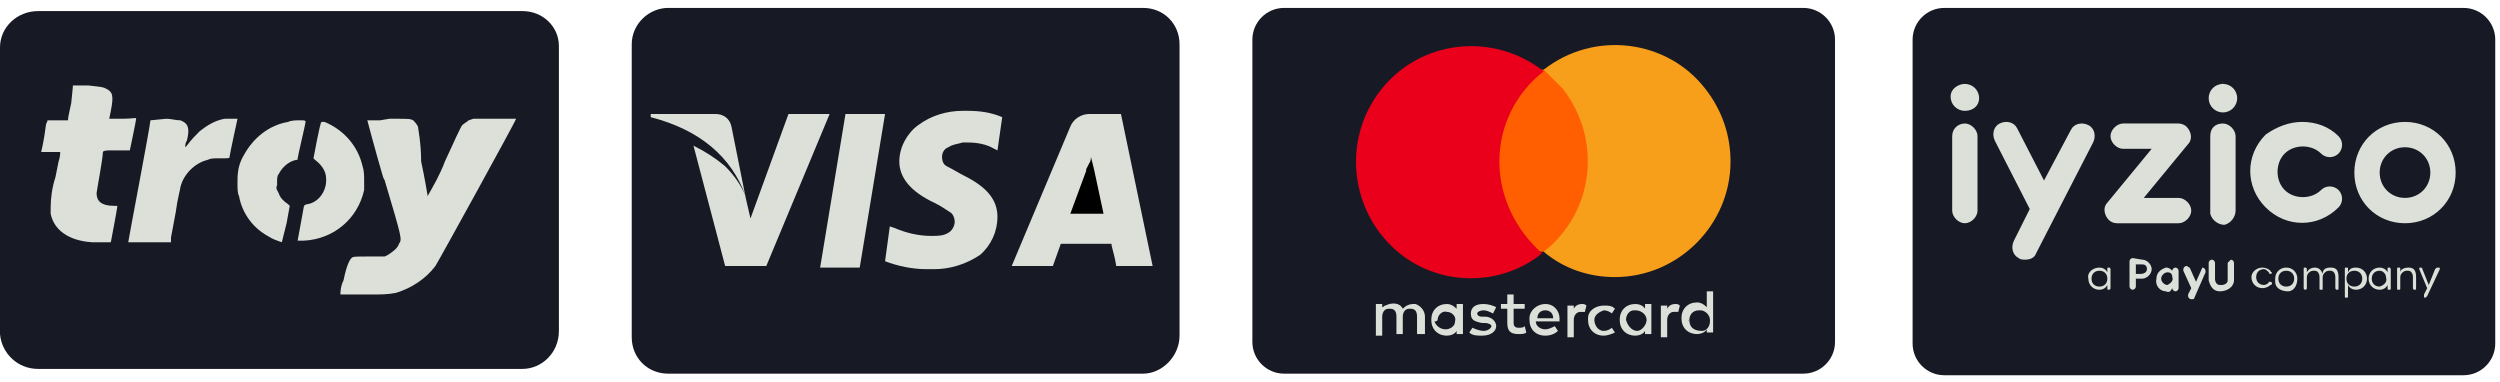
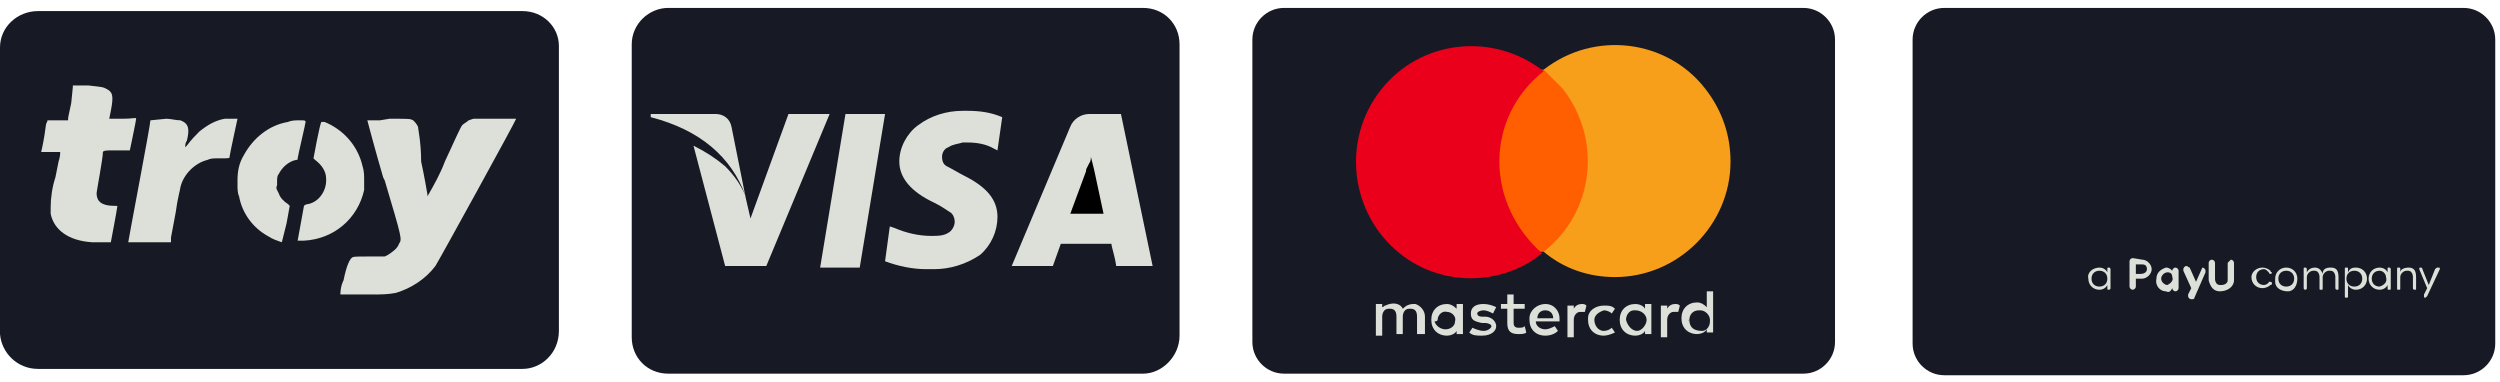
<svg xmlns="http://www.w3.org/2000/svg" version="1.1" id="Layer_1" x="0px" y="0px" viewBox="0 0 157.9 24.1" style="enable-background:new 0 0 157.9 24.1;" xml:space="preserve">
  <style type="text/css">
	.st0{fill:#171A24;}
	.st1{fill:#DCE0D8;}
	.st2{fill:#FF5F00;}
	.st3{fill:#EB001B;}
	.st4{fill:#F79E1B;}
</style>
  <path class="st0" d="M33,23.3H2.4c-1.3,0-2.3-1-2.4-2.2l0,0V3c0-1.3,1.1-2.3,2.4-2.3l0,0H33c1.3,0,2.3,1,2.3,2.2l0,0v18  C35.3,22.3,34.2,23.3,33,23.3L33,23.3z" />
  <path class="st0" d="M72.2,23.6h-30c-1.3,0-2.3-1-2.3-2.3l0,0V2.8c0-1.3,1.1-2.3,2.3-2.3l0,0h30c1.3,0,2.3,1,2.3,2.3v18.4  C74.5,22.5,73.4,23.6,72.2,23.6L72.2,23.6z" />
  <g id="Page-1">
    <g id="mastercard">
      <path id="Rectangle-1" class="st0" d="M81.1,0.5h32.8c1.1,0,2,0.9,2,2v19.1c0,1.1-0.9,2-2,2H81.1c-1.1,0-2-0.9-2-2V2.5    C79.1,1.4,80,0.5,81.1,0.5z" />
      <g id="Group">
        <path id="Shape" class="st1" d="M90,21.2V20c0-0.4-0.3-0.7-0.6-0.8h-0.1c-0.3,0-0.5,0.1-0.7,0.3c-0.2-0.4-0.7-0.4-1.1-0.2     c-0.1,0-0.1,0.1-0.2,0.1v-0.2h-0.4v2h0.4V20c0-0.2,0.1-0.5,0.4-0.5h0.1c0.3,0,0.4,0.2,0.4,0.5v1.1h0.4V20c0-0.2,0.1-0.5,0.4-0.5     h0.1c0.3,0,0.4,0.2,0.4,0.5v1.1H90V21.2L90,21.2z M96.3,19.2h-0.7v-0.6h-0.4v0.6h-0.4v0.3h0.4v0.9c0,0.5,0.2,0.7,0.7,0.7     c0.2,0,0.4,0,0.5-0.1l-0.1-0.4c-0.1,0.1-0.2,0.1-0.4,0.1c-0.2,0-0.3-0.1-0.3-0.3v-0.9h0.7L96.3,19.2L96.3,19.2z M99.9,19.2     c-0.2,0-0.4,0.1-0.5,0.3v-0.2H99v2h0.4v-1.1c0-0.3,0.2-0.5,0.4-0.5c0.1,0,0.2,0,0.3,0l0.1-0.4C100.1,19.2,100,19.2,99.9,19.2     L99.9,19.2z M94.5,19.4c-0.2-0.1-0.5-0.2-0.8-0.2c-0.5,0-0.8,0.2-0.8,0.6s0.2,0.5,0.7,0.6h0.2c0.2,0,0.4,0.1,0.4,0.2     s-0.2,0.3-0.5,0.3c-0.2,0-0.5-0.1-0.7-0.2L92.8,21c0.2,0.2,0.5,0.2,0.8,0.2c0.6,0,0.9-0.3,0.9-0.6S94.2,20,93.8,20h-0.2     c-0.2,0-0.3-0.1-0.3-0.2s0.2-0.2,0.4-0.2c0.2,0,0.4,0.1,0.6,0.2L94.5,19.4z M100.3,20.2c0,0.6,0.4,1,1,1c0.2,0,0.5-0.1,0.7-0.2     l-0.2-0.3c-0.1,0.1-0.3,0.2-0.5,0.2c-0.4,0-0.6-0.4-0.6-0.7c0-0.3,0.3-0.5,0.6-0.6c0.2,0,0.4,0.1,0.5,0.2l0.2-0.3     c-0.2-0.2-0.4-0.2-0.7-0.2c-0.5,0-1,0.3-1,0.8C100.3,20.1,100.3,20.1,100.3,20.2L100.3,20.2z M97.6,19.2c-0.5,0-1,0.4-1,0.9v0.1     c0,0.6,0.4,1,1,1c0.3,0,0.6-0.1,0.8-0.3l-0.2-0.3c-0.2,0.1-0.4,0.2-0.6,0.2c-0.3,0-0.6-0.2-0.6-0.5h1.5v-0.2     C98.5,19.7,98.2,19.2,97.6,19.2L97.6,19.2L97.6,19.2z M97.6,19.6c0.3,0,0.5,0.2,0.5,0.5l0,0h-1C97.1,19.8,97.3,19.6,97.6,19.6     L97.6,19.6z M92.4,20.2v-1H92v0.3c-0.2-0.2-0.4-0.3-0.6-0.3c-0.6,0-1,0.4-1,1s0.4,1,1,1c0.2,0,0.5-0.1,0.6-0.3v0.2h0.4V20.2z      M90.8,20.2c0-0.3,0.3-0.6,0.6-0.5c0.3,0,0.6,0.3,0.5,0.6c0,0.3-0.3,0.5-0.6,0.5c-0.3,0-0.6-0.2-0.7-0.5     C90.8,20.3,90.8,20.2,90.8,20.2L90.8,20.2z M105.8,19.2c-0.2,0-0.4,0.1-0.5,0.3v-0.2h-0.4v2h0.4v-1.1c0-0.3,0.2-0.5,0.4-0.5     c0.1,0,0.2,0,0.3,0l0.1-0.4C106,19.2,105.9,19.2,105.8,19.2z M104.3,20.2v-1h-0.4v0.3c-0.1-0.2-0.4-0.3-0.6-0.3c-0.6,0-1,0.4-1,1     s0.4,1,1,1c0.2,0,0.5-0.1,0.6-0.3v0.2h0.4V20.2z M102.7,20.2c0-0.3,0.2-0.6,0.5-0.6c0,0,0,0,0.1,0c0.4,0,0.7,0.3,0.7,0.6     s-0.3,0.7-0.6,0.7C103.1,20.9,102.8,20.6,102.7,20.2L102.7,20.2z M108.2,20.2v-1.8h-0.4v1c-0.2-0.2-0.4-0.3-0.6-0.3     c-0.6,0-1,0.4-1,1s0.4,1,1,1c0.2,0,0.5-0.1,0.6-0.3V21h0.4V20.2z M106.7,20.2c0-0.3,0.2-0.6,0.6-0.6c0,0,0,0,0.1,0     c0.3,0,0.6,0.3,0.6,0.6c0,0,0,0,0,0.1c0,0.3-0.2,0.6-0.5,0.6l0,0C106.9,20.9,106.7,20.6,106.7,20.2     C106.6,20.3,106.6,20.2,106.7,20.2z" />
        <rect id="Rectangle-path" x="94" y="4.4" class="st2" width="7" height="11.5" />
        <path id="Shape-2" class="st3" d="M94.7,10.2c0-2.2,1-4.3,2.8-5.7c-3.2-2.5-7.8-2-10.3,1.2s-1.9,7.8,1.2,10.3     c2.6,2.1,6.4,2.1,9,0C95.7,14.5,94.7,12.4,94.7,10.2z" />
        <path id="Shape-3" class="st4" d="M109.3,10.2c0,4-3.3,7.3-7.3,7.3c-1.6,0-3.2-0.5-4.5-1.6c3.2-2.5,3.7-7.1,1.2-10.3     c-0.4-0.4-0.8-0.8-1.2-1.2c3.2-2.5,7.8-1.9,10.2,1.2C108.8,7,109.3,8.6,109.3,10.2z" />
      </g>
    </g>
  </g>
  <path id="Rectangle-1-2" class="st0" d="M122.8,0.5h32.8c1.1,0,2,0.9,2,2v19.2c0,1.1-0.9,2-2,2h-32.8c-1.1,0-2-0.9-2-2V2.5  C120.8,1.4,121.7,0.5,122.8,0.5z" />
  <g id="_05---Landings">
    <g id="_004.0.0-Brand-Kit">
      <g id="Group-2">
        <g id="Group-4-Copy">
          <g id="Brand_1--Logo_2--aPayUcompany_1--Colored">
            <g id="Group-21">
-               <path id="Combined-Shape" class="st1" d="M130.8,8.2c0.2-0.4,0.7-0.5,1.1-0.3l0,0c0.4,0.2,0.5,0.7,0.3,1.1l0,0l-3.6,7        c-0.1,0.3-0.4,0.4-0.7,0.4c-0.1,0-0.3,0-0.4-0.1c-0.4-0.2-0.5-0.7-0.3-1.1l0,0l1-2L126,8.9c-0.2-0.4-0.1-0.9,0.3-1.1        s0.9-0.1,1.1,0.3l0,0l0,0l1.7,3.3L130.8,8.2z M145.4,7.7c0.9,0,1.7,0.3,2.3,0.9c0.3,0.3,0.3,0.8,0,1.1s-0.8,0.3-1.1,0l0,0        c-0.6-0.6-1.7-0.6-2.3,0s-0.6,1.7,0,2.3s1.7,0.6,2.3,0l0,0c0.3-0.3,0.8-0.3,1.1,0s0.3,0.8,0,1.1c-1.3,1.3-3.3,1.3-4.6,0        s-1.3-3.3,0-4.6C143.8,8,144.6,7.7,145.4,7.7z M151.9,7.7c1.8,0,3.2,1.4,3.2,3.2s-1.4,3.2-3.2,3.2s-3.2-1.4-3.2-3.2l0,0        C148.7,9.1,150.1,7.7,151.9,7.7z M124.1,7.8c0.4,0,0.8,0.4,0.8,0.8l0,0l0,0v4.7c0,0.4-0.4,0.8-0.8,0.8l0,0        c-0.4,0-0.8-0.4-0.8-0.8l0,0l0,0V8.6C123.3,8.1,123.7,7.8,124.1,7.8L124.1,7.8z M137.4,7.8h0.2c0.2,0,0.4,0.1,0.5,0.2        c0.3,0.3,0.4,0.8,0.1,1.1l0,0l0,0l-2.8,3.4h2.2c0.4,0,0.8,0.4,0.8,0.8s-0.4,0.8-0.8,0.8h-3.9c-0.2,0-0.4-0.1-0.5-0.2        c-0.3-0.3-0.4-0.8-0.1-1.1l0,0l0,0l2.8-3.4h-1.8c-0.4,0-0.8-0.4-0.8-0.8s0.4-0.8,0.8-0.8C134.1,7.8,137.4,7.8,137.4,7.8z         M140.4,7.8c0.4,0,0.8,0.4,0.8,0.8l0,0l0,0v4.7c0,0.4-0.3,0.8-0.7,0.9c-0.4,0-0.8-0.3-0.9-0.7c0-0.1,0-0.1,0-0.2l0,0V8.6        C139.6,8.1,139.9,7.8,140.4,7.8L140.4,7.8z M151.9,9.3c-0.9,0-1.6,0.7-1.6,1.6s0.7,1.6,1.6,1.6c0.9,0,1.6-0.7,1.6-1.6l0,0        C153.5,10,152.8,9.3,151.9,9.3z M124.1,5.3c0.5,0,0.9,0.4,0.9,0.9S124.6,7,124.1,7s-0.9-0.4-0.9-0.9S123.7,5.3,124.1,5.3z         M140.4,5.3c0.5,0,0.9,0.4,0.9,0.9s-0.4,0.9-0.9,0.9s-0.9-0.4-0.9-0.9S139.9,5.3,140.4,5.3C140.3,5.2,140.4,5.2,140.4,5.3        L140.4,5.3z" />
-             </g>
+               </g>
            <g id="Brand_1--Logo_aPayUcompany_Subtext">
              <path id="Combined-Shape-2" class="st1" d="M139.1,16.9c0.1,0,0.2,0.1,0.2,0.2l0,0v0.1l0,0l-0.7,1.6c0,0.1-0.1,0.1-0.2,0.1        c-0.1,0-0.2-0.1-0.2-0.2l0,0v-0.1l0,0l0.2-0.4l-0.5-1.1V17c0-0.1,0.1-0.2,0.2-0.2l0,0c0.1,0,0.1,0.1,0.2,0.1l0,0l0.4,0.9        L139.1,16.9C139,16.9,139,16.9,139.1,16.9z M154,16.9c0.1,0,0.1,0,0.1,0.1l0,0l0,0l0,0l-0.8,1.7l-0.1,0.1        c-0.1,0-0.1,0-0.1-0.1l0,0c0,0,0,0,0-0.1l0,0l0.2-0.4l-0.5-1.2l0,0c0-0.1,0-0.1,0.1-0.1l0,0c0,0,0.1,0,0.1,0.1l0,0l0.4,1        l0.4-1C153.9,16.9,153.9,16.9,154,16.9L154,16.9z M148.8,16.9c0.4,0,0.7,0.3,0.7,0.7c0,0.4-0.3,0.7-0.7,0.7        c-0.2,0-0.4-0.1-0.5-0.3l0,0v0.7c0,0.1,0,0.1-0.1,0.1s-0.1,0-0.1-0.1l0,0V17c0-0.1,0-0.1,0.1-0.1l0,0c0.1,0,0.1,0,0.1,0.1l0,0        l0,0v0.2C148.4,17,148.5,16.9,148.8,16.9L148.8,16.9z M140.9,16.4c0.1,0,0.2,0.1,0.2,0.2l0,0v1.1c0,0.4-0.4,0.7-0.9,0.7        c-0.4,0-0.6-0.3-0.7-0.7l0,0v-1.1c0-0.1,0.1-0.2,0.2-0.2c0.1,0,0.2,0.1,0.2,0.2l0,0v1c0,0.2,0.1,0.4,0.3,0.4c0,0,0,0,0.1,0        c0.2,0,0.4-0.1,0.4-0.3c0,0,0,0,0-0.1l0,0v-1C140.8,16.5,140.9,16.4,140.9,16.4C141,16.4,141,16.4,140.9,16.4L140.9,16.4z         M136.8,16.9c0.2,0,0.3,0.1,0.4,0.2l0,0l0,0c0-0.1,0.1-0.2,0.2-0.2c0.1,0,0.2,0.1,0.2,0.2l0,0v1.1c0,0.1-0.1,0.2-0.2,0.2        c-0.1,0-0.2-0.1-0.2-0.2l0,0l0,0c-0.1,0.2-0.2,0.3-0.4,0.2c-0.4,0-0.7-0.4-0.6-0.8C136.2,17.2,136.5,17,136.8,16.9L136.8,16.9        z M144.4,16.9c0.4,0,0.7,0.3,0.7,0.7l0,0c0,0.4-0.2,0.8-0.6,0.8s-0.8-0.2-0.8-0.6c0-0.1,0-0.1,0-0.2        C143.7,17.2,144,16.9,144.4,16.9L144.4,16.9L144.4,16.9z M150.3,16.9c0.2,0,0.4,0.1,0.5,0.3l0,0V17c0-0.1,0-0.1,0.1-0.1l0,0        c0.1,0,0.1,0.1,0.1,0.1l0,0v1.2c0,0.1,0,0.1-0.1,0.1l0,0c-0.1,0-0.1,0-0.1-0.1l0,0l0,0V18c-0.1,0.2-0.3,0.3-0.5,0.3        c-0.4,0-0.7-0.3-0.7-0.7C149.6,17.2,149.9,16.9,150.3,16.9z M132.6,16.9c0.2,0,0.4,0.1,0.5,0.3l0,0V17c0-0.1,0-0.1,0.1-0.1        l0,0c0.1,0,0.1,0.1,0.1,0.1l0,0v1.2c0,0.1-0.1,0.1-0.1,0.1c-0.1,0-0.1,0-0.1-0.1l0,0l0,0V18c-0.1,0.2-0.3,0.3-0.5,0.3        c-0.4,0-0.7-0.3-0.7-0.7C131.8,17.2,132.2,16.9,132.6,16.9z M135.3,16.4c0.3,0,0.6,0.3,0.6,0.6s-0.3,0.6-0.6,0.6l0,0h-0.4v0.5        c0,0.1-0.1,0.2-0.2,0.2c-0.1,0-0.2-0.1-0.2-0.2l0,0v-1.6c0-0.1,0.1-0.2,0.2-0.2l0,0L135.3,16.4L135.3,16.4z M142.9,16.9        c0.2,0,0.4,0.1,0.5,0.2c0,0,0,0.1,0.1,0.1c0,0,0,0.1-0.1,0.1l0,0c0,0-0.1,0-0.1-0.1c-0.1-0.1-0.2-0.2-0.3-0.2        c-0.3,0-0.5,0.2-0.5,0.5s0.2,0.5,0.5,0.5c0.1,0,0.3-0.1,0.3-0.2h0.1c0,0,0.1,0,0.1,0.1c0,0,0,0.1-0.1,0.1        c-0.1,0.1-0.3,0.2-0.5,0.2c-0.4,0-0.7-0.3-0.7-0.7C142.2,17.2,142.5,16.9,142.9,16.9L142.9,16.9z M147.2,16.9        c0.3,0,0.5,0.1,0.5,0.6l0,0v0.7c0,0.1,0,0.1-0.1,0.1s-0.1-0.1-0.1-0.1l0,0v-0.7c0-0.2-0.1-0.4-0.3-0.4c0,0,0,0-0.1,0        c-0.2,0-0.4,0.2-0.4,0.4l0,0v0.7c0,0.1,0,0.1-0.1,0.1s-0.1,0-0.1-0.1l0,0l0,0v-0.7c0-0.2-0.1-0.4-0.3-0.4c0,0,0,0-0.1,0        c-0.2,0-0.4,0.2-0.4,0.4l0,0v0.7c0,0.1-0.1,0.1-0.1,0.1c-0.1,0-0.1-0.1-0.1-0.1l0,0V17c0-0.1,0-0.1,0.1-0.1l0,0        c0.1,0,0.1,0.1,0.1,0.1l0,0v0.2c0.1-0.2,0.3-0.3,0.5-0.3s0.4,0.1,0.5,0.4C146.7,17,146.9,16.9,147.2,16.9z M152.1,16.9        c0.3,0,0.5,0.1,0.5,0.6l0,0v0.7c0,0.1,0,0.1-0.1,0.1s-0.1-0.1-0.1-0.1l0,0v-0.7c0-0.2-0.1-0.4-0.3-0.4c0,0,0,0-0.1,0        c-0.2,0-0.4,0.2-0.4,0.4l0,0v0.7c0,0.1,0,0.1-0.1,0.1s-0.1,0-0.1-0.1l0,0V17c0-0.1,0-0.1,0.1-0.1s0.1,0,0.1,0.1l0,0v0.2        C151.6,17,151.9,16.9,152.1,16.9z M148.7,17.1c-0.3,0-0.5,0.2-0.5,0.5s0.2,0.5,0.5,0.5s0.5-0.2,0.5-0.5        C149.2,17.3,149,17.1,148.7,17.1z M144.4,17.1c-0.3,0-0.5,0.2-0.5,0.5l0,0c0,0.3,0.2,0.5,0.5,0.5s0.5-0.2,0.5-0.5        C144.9,17.3,144.7,17.1,144.4,17.1L144.4,17.1z M132.6,17.1c-0.3,0-0.5,0.2-0.5,0.5s0.2,0.5,0.5,0.5s0.5-0.2,0.5-0.5        C133.1,17.3,132.9,17.1,132.6,17.1z M150.3,17.1c-0.3,0-0.5,0.2-0.5,0.5s0.2,0.5,0.5,0.5c0.3-0.1,0.5-0.3,0.4-0.6        C150.7,17.3,150.5,17.1,150.3,17.1z M136.9,17.2c-0.2,0-0.4,0.2-0.4,0.4s0.2,0.4,0.4,0.4c0.2-0.1,0.4-0.3,0.3-0.5        C137.2,17.3,137.1,17.2,136.9,17.2z M135.3,16.7h-0.4v0.6h0.3c0.2,0,0.4-0.1,0.4-0.3S135.5,16.7,135.3,16.7L135.3,16.7z" />
            </g>
          </g>
        </g>
      </g>
    </g>
  </g>
  <path class="st1" d="M24,7.6h-0.2c-0.2,0-0.4,0-0.6,0l0,0c0,0,0.5,1.9,1,3.6l0.1,0.2c1.1,3.7,1.1,3.7,0.9,4  c-0.1,0.3-0.4,0.5-0.7,0.7l0,0l-0.2,0.1h-1c-0.9,0-1,0-1.1,0.1s-0.3,0.4-0.5,1.4c-0.2,0.4-0.2,0.8-0.2,0.9c0.2,0,0.3,0,0.5,0h1  c0.2,0,0.4,0,0.5,0c0.5,0,1,0,1.5-0.1l0,0c1-0.3,1.9-0.9,2.5-1.7l0,0c0.2-0.3,5.1-9.2,5.1-9.3c-0.2,0-0.4,0-0.5,0h-2.2l-0.3,0.1  c-0.1,0.1-0.3,0.2-0.4,0.3c-0.1,0.1-0.5,1-1.1,2.3c-0.3,0.8-0.7,1.5-1.1,2.2v-0.1c0,0-0.2-1.2-0.4-2.1c0-1.2-0.2-2.1-0.2-2.2  c-0.1-0.2-0.2-0.3-0.3-0.4l0,0c-0.2-0.1-0.2-0.1-1.5-0.1L24,7.6L24,7.6z" />
  <path class="st1" d="M20.3,7.7C20.3,7.7,20.2,7.7,20.3,7.7c-0.1,0.1-0.5,2.3-0.5,2.3l0.1,0.1l0,0c0.4,0.3,0.7,0.7,0.7,1.2l0,0v0.1  c0,0.7-0.5,1.4-1.2,1.5l0,0c-0.1,0-0.2,0.1-0.2,0.1l-0.4,2.2h0.4c1.9-0.1,3.4-1.4,3.8-3.2l0,0c0-0.2,0-0.4,0-0.6  c0-0.3,0-0.6-0.1-0.9l0,0c-0.3-1.3-1.2-2.3-2.4-2.8l0,0C20.5,7.7,20.4,7.7,20.3,7.7L20.3,7.7L20.3,7.7z" />
  <path class="st1" d="M3.6,7.6H3c0,0.1-0.1,0.2-0.1,0.3L2.8,8.6c-0.1,0.6-0.2,1-0.2,1h1.2v0.1c0,0,0,0.2-0.1,0.5l-0.2,1  c-0.2,0.6-0.3,1.3-0.3,1.9c0,0.1,0,0.3,0,0.4l0,0c0.2,1,1.1,1.7,2.6,1.8c0.2,0,0.5,0,0.7,0h0.1c0.1,0,0.3,0,0.4,0l0,0  c0,0,0.4-2.1,0.4-2.2S7.5,13,7.2,13c-0.8,0-1.1-0.3-1.1-0.8c0-0.1,0.4-2.2,0.4-2.6c0,0,0-0.1,0.4-0.1h0.8h0.5l0,0c0,0,0.4-1.9,0.4-2  s-0.2,0-0.8,0H6.9L7,7c0.2-1,0.1-1.2-0.3-1.4C6.5,5.5,6.5,5.5,5.6,5.4h-1v0.1l-0.1,1C4.4,7,4.3,7.4,4.3,7.5v0.1H3.6z" />
  <path class="st1" d="M9.5,7.6L9.5,7.6c0,0.3-1.4,7.6-1.4,7.7c0.3,0,0.6,0,1,0h1.7V15l0.3-1.6c0.1-0.8,0.3-1.5,0.3-1.6  c0.2-0.8,0.9-1.5,1.7-1.7l0,0c0.2-0.1,0.4-0.1,0.7-0.1h0.1c0.6,0,0.6,0,0.6-0.1S15,7.5,15,7.5c-0.1,0-0.1,0-0.2,0h-0.1  c-0.2,0-0.3,0-0.5,0l0,0c-0.6,0.1-1.1,0.4-1.6,0.8l0,0c-0.3,0.3-0.5,0.5-0.8,0.9l0,0l-0.1,0.1c0-0.1,0-0.3,0.1-0.4l0,0  c0.2-0.8,0.1-1.1-0.4-1.3c-0.3,0-0.6-0.1-0.9-0.1L9.5,7.6L9.5,7.6z" />
  <path class="st1" d="M19,7.6h-0.1c-0.2,0-0.5,0-0.7,0.1l0,0c-1.2,0.2-2.2,1-2.8,2.1l0,0c-0.3,0.5-0.4,1-0.4,1.6c0,0.1,0,0.1,0,0.1  l0,0v0.2c0,0.2,0,0.5,0.1,0.7l0,0c0.2,1.1,0.9,2,1.8,2.5l0,0c0.3,0.2,0.6,0.3,0.9,0.4l0,0c0.1-0.4,0.2-0.8,0.3-1.2l0.2-1.1l-0.1-0.1  c-0.3-0.2-0.5-0.4-0.6-0.7l0,0c-0.1-0.2-0.2-0.3-0.1-0.5v-0.1l0,0v-0.1c0-0.2,0-0.4,0.1-0.5l0,0c0.2-0.4,0.6-0.8,1.1-0.9l0,0  c0.1,0,0.1,0,0.1-0.1s0.5-2.2,0.5-2.3S19.2,7.6,19,7.6z" />
  <path class="st1" d="M56.2,14.3l-0.3,2.2c0.8,0.3,1.7,0.5,2.6,0.5H59c1,0,2-0.3,2.9-0.9l0,0c0.7-0.6,1.1-1.5,1.1-2.4l0,0  c0-1.1-0.7-1.9-2.1-2.6c-0.4-0.2-0.7-0.4-1.1-0.6l0,0c-0.2-0.1-0.3-0.3-0.3-0.6l0,0c0-0.2,0.1-0.5,0.4-0.6l0,0  c0.3-0.2,0.6-0.2,0.9-0.3h0.3c0.6,0,1.2,0.1,1.7,0.4l0,0L63,9.5l0.3-2.1C62.6,7.1,61.9,7,61.1,7h-0.3c-1,0-2,0.3-2.8,0.9l0,0  c-0.7,0.5-1.2,1.4-1.2,2.3l0,0c0,1,0.7,1.9,2.2,2.6c0.4,0.2,0.7,0.4,1,0.6l0,0c0.2,0.1,0.3,0.4,0.3,0.6l0,0c0,0.3-0.2,0.6-0.4,0.7  l0,0c-0.3,0.2-0.7,0.2-1,0.2h-0.1c-0.8,0-1.6-0.2-2.3-0.5l0,0L56.2,14.3L56.2,14.3z" />
  <path class="st1" d="M67,15.4h3.2c0,0.2,0.2,0.7,0.3,1.4h2.3l-2-9.6h-2c-0.5,0-1,0.3-1.2,0.8l0,0l-3.7,8.8h2.6L67,15.4z" />
  <polygon class="st1" points="53.4,7.2 51.8,16.9 54.3,16.9 55.9,7.2 " />
  <path class="st1" d="M43.8,9.2l2,7.6h2.6l4-9.6h-2.6l-2.4,6.6l-0.3-1.3L46.2,8c-0.1-0.5-0.5-0.8-1-0.8h-4.1v0.2c3.1,0.8,5.1,2.5,6,5  c-0.3-0.7-0.7-1.3-1.3-1.9l0,0C45.2,10,44.6,9.6,43.8,9.2L43.8,9.2z" />
  <path d="M69.7,13.5h-2.1l1-2.7v-0.1l0.2-0.4c0.1-0.1,0.1-0.3,0.1-0.4l0.2,0.8L69.7,13.5L69.7,13.5z" />
</svg>